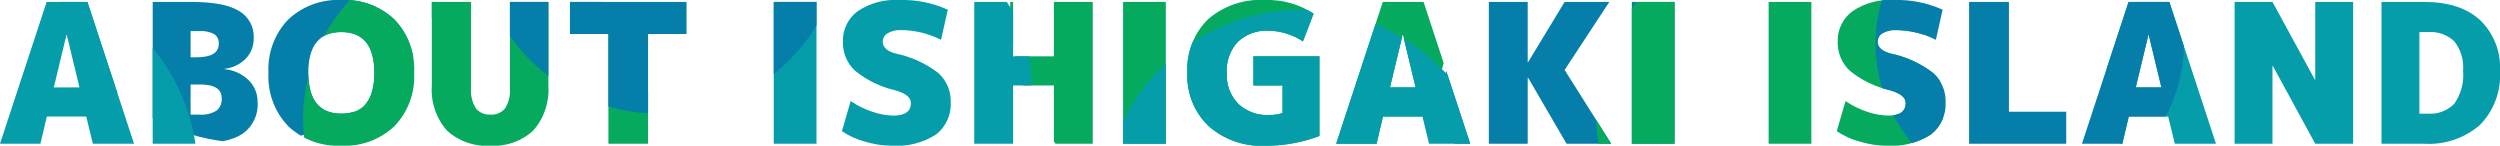
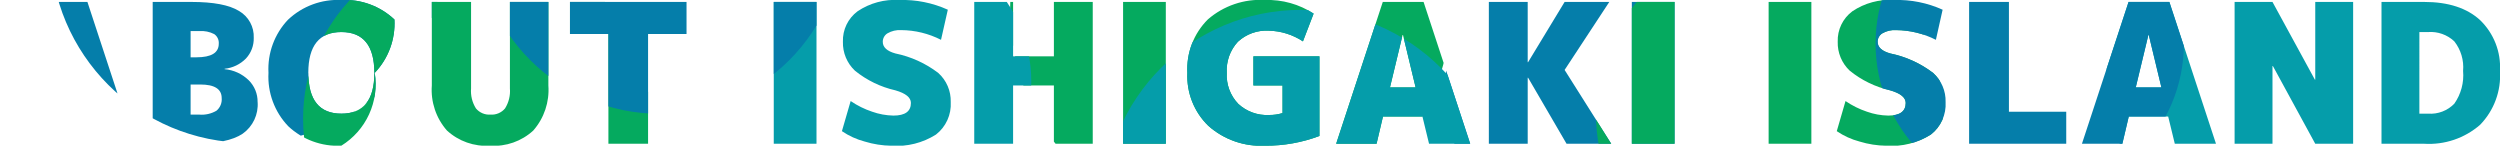
<svg xmlns="http://www.w3.org/2000/svg" width="308.856" height="18" viewBox="0 0 308.856 18">
  <defs>
    <clipPath id="clip-path">
-       <path id="Path_12" data-name="Path 12" d="M7.2-6.96h3.168l-1.56-6.48H8.76Zm-.864,3.6L5.544,0H.552l5.76-17.52h5.04L17.112,0H12.024l-.816-3.36ZM24.1-10.68h.72q2.76,0,2.76-1.68a1.319,1.319,0,0,0-.564-1.188,3.445,3.445,0,0,0-1.836-.372H24.1Zm0,3.36V-3.6h1.08a3.608,3.608,0,0,0,2.112-.48,1.813,1.813,0,0,0,.648-1.56q0-1.68-2.64-1.68Zm8.28,2.16A4.4,4.4,0,0,1,30.54-1.248Q28.7,0,24.456,0h-5.04V-17.52h4.8q4.056,0,5.868,1.116A3.654,3.654,0,0,1,31.9-13.08a3.6,3.6,0,0,1-.96,2.544A4.3,4.3,0,0,1,28.3-9.264v.048a4.887,4.887,0,0,1,2.976,1.368A3.71,3.71,0,0,1,32.376-5.16Zm3.768-10.176A8.936,8.936,0,0,1,42.72-17.76a8.92,8.92,0,0,1,6.564,2.412A8.852,8.852,0,0,1,51.72-8.76a8.852,8.852,0,0,1-2.436,6.588A8.92,8.92,0,0,1,42.72.24a8.92,8.92,0,0,1-6.564-2.412A8.852,8.852,0,0,1,33.72-8.76,8.836,8.836,0,0,1,36.144-15.336Zm2.5,6.576q0,5.04,4.08,5.04T46.8-8.76q0-5.04-4.08-5.04T38.64-8.76ZM66.432-1.632A7.158,7.158,0,0,1,61.1.24a7.173,7.173,0,0,1-5.34-1.884A7.593,7.593,0,0,1,53.9-7.2V-17.52h4.848V-6.84a4.038,4.038,0,0,0,.6,2.472,2.143,2.143,0,0,0,1.8.768,2.143,2.143,0,0,0,1.8-.768,4.038,4.038,0,0,0,.6-2.472V-17.52H68.3V-7.2A7.606,7.606,0,0,1,66.432-1.632ZM85.368-17.52v3.96H80.616V0h-4.9V-13.56H70.968v-3.96ZM96.144,0V-17.52h5.28V0Zm20.664-12.84a10.984,10.984,0,0,0-4.92-1.2,3.013,3.013,0,0,0-1.7.4,1.213,1.213,0,0,0-.576,1.044q0,1.008,1.56,1.44a13.045,13.045,0,0,1,5.3,2.412,4.645,4.645,0,0,1,1.536,3.588,4.731,4.731,0,0,1-1.824,4.02,9.06,9.06,0,0,1-5.5,1.38,11.789,11.789,0,0,1-3.3-.516,9.18,9.18,0,0,1-2.82-1.284l1.08-3.72A10.671,10.671,0,0,0,108.3-3.96a8.3,8.3,0,0,0,2.628.48q2.16,0,2.16-1.56,0-1.008-1.92-1.56a12.237,12.237,0,0,1-4.992-2.424,4.726,4.726,0,0,1-1.488-3.576,4.5,4.5,0,0,1,1.812-3.768,8.3,8.3,0,0,1,5.148-1.392,13.548,13.548,0,0,1,6,1.2ZM130.752-7.2h-5.04V0h-4.8V-17.52h4.8v6.72h5.04v-6.72h4.8V0h-4.8ZM139.3,0V-17.52h5.28V0Zm16.1-10.8h8.16V-.96a18.684,18.684,0,0,1-6.72,1.2,9.8,9.8,0,0,1-7-2.448,8.565,8.565,0,0,1-2.6-6.552,8.658,8.658,0,0,1,2.532-6.6,9.865,9.865,0,0,1,7.068-2.4,10.35,10.35,0,0,1,6,1.68l-1.32,3.432a7.964,7.964,0,0,0-4.2-1.32,5.192,5.192,0,0,0-3.84,1.368,5.192,5.192,0,0,0-1.368,3.84,5.1,5.1,0,0,0,1.416,3.828,5.2,5.2,0,0,0,3.792,1.38,5.461,5.461,0,0,0,1.68-.24V-7.2h-3.6Zm16.872,3.84h3.168l-1.56-6.48h-.048Zm-.864,3.6L170.616,0h-4.992l5.76-17.52h5.04L182.184,0H177.1l-.816-3.36Zm17.88-6.72h.048l4.512-7.44h5.52l-5.52,8.4L199.608,0h-5.52l-4.752-8.16h-.048V0h-4.8V-17.52h4.8ZM202.152,0V-17.52h5.28V0Zm16.9,0V-17.52h5.28V0Zm20.664-12.84a10.984,10.984,0,0,0-4.92-1.2,3.013,3.013,0,0,0-1.7.4,1.213,1.213,0,0,0-.576,1.044q0,1.008,1.56,1.44a13.045,13.045,0,0,1,5.3,2.412,4.645,4.645,0,0,1,1.536,3.588,4.731,4.731,0,0,1-1.824,4.02,9.06,9.06,0,0,1-5.5,1.38,11.789,11.789,0,0,1-3.3-.516,9.18,9.18,0,0,1-2.82-1.284l1.08-3.72A10.671,10.671,0,0,0,231.2-3.96a8.3,8.3,0,0,0,2.628.48q2.16,0,2.16-1.56,0-1.008-1.92-1.56a12.237,12.237,0,0,1-4.992-2.424,4.726,4.726,0,0,1-1.488-3.576,4.5,4.5,0,0,1,1.812-3.768,8.3,8.3,0,0,1,5.148-1.392,13.548,13.548,0,0,1,6,1.2Zm9.024-4.68V-3.96h7.08V0h-12V-17.52ZM264.408-6.96h3.168l-1.56-6.48h-.048Zm-.864,3.6L262.752,0H257.76l5.76-17.52h5.04L274.32,0h-5.088l-.816-3.36Zm22.992-4.56h.048v-9.6h4.68V0h-4.68l-5.232-9.6H281.3V0h-4.68V-17.52h4.68Zm12.912-5.88V-3.72h1.08a4.074,4.074,0,0,0,3.24-1.236A6.1,6.1,0,0,0,304.848-9a5.16,5.16,0,0,0-1.092-3.66,4.267,4.267,0,0,0-3.228-1.14Zm9.96,4.8a8.755,8.755,0,0,1-2.46,6.66,9.612,9.612,0,0,1-6.9,2.34h-5.28V-17.52h5.28q4.464,0,6.912,2.256A8.094,8.094,0,0,1,309.408-9Z" transform="translate(-512.956 2804.97)" fill="#fff" />
+       <path id="Path_12" data-name="Path 12" d="M7.2-6.96h3.168l-1.56-6.48H8.76Zm-.864,3.6L5.544,0H.552l5.76-17.52h5.04L17.112,0H12.024l-.816-3.36ZM24.1-10.68h.72q2.76,0,2.76-1.68a1.319,1.319,0,0,0-.564-1.188,3.445,3.445,0,0,0-1.836-.372H24.1Zm0,3.36V-3.6h1.08a3.608,3.608,0,0,0,2.112-.48,1.813,1.813,0,0,0,.648-1.56q0-1.68-2.64-1.68Zm8.28,2.16A4.4,4.4,0,0,1,30.54-1.248Q28.7,0,24.456,0h-5.04V-17.52h4.8q4.056,0,5.868,1.116A3.654,3.654,0,0,1,31.9-13.08a3.6,3.6,0,0,1-.96,2.544A4.3,4.3,0,0,1,28.3-9.264v.048a4.887,4.887,0,0,1,2.976,1.368A3.71,3.71,0,0,1,32.376-5.16Zm3.768-10.176A8.936,8.936,0,0,1,42.72-17.76a8.92,8.92,0,0,1,6.564,2.412a8.852,8.852,0,0,1-2.436,6.588A8.92,8.92,0,0,1,42.72.24a8.92,8.92,0,0,1-6.564-2.412A8.852,8.852,0,0,1,33.72-8.76,8.836,8.836,0,0,1,36.144-15.336Zm2.5,6.576q0,5.04,4.08,5.04T46.8-8.76q0-5.04-4.08-5.04T38.64-8.76ZM66.432-1.632A7.158,7.158,0,0,1,61.1.24a7.173,7.173,0,0,1-5.34-1.884A7.593,7.593,0,0,1,53.9-7.2V-17.52h4.848V-6.84a4.038,4.038,0,0,0,.6,2.472,2.143,2.143,0,0,0,1.8.768,2.143,2.143,0,0,0,1.8-.768,4.038,4.038,0,0,0,.6-2.472V-17.52H68.3V-7.2A7.606,7.606,0,0,1,66.432-1.632ZM85.368-17.52v3.96H80.616V0h-4.9V-13.56H70.968v-3.96ZM96.144,0V-17.52h5.28V0Zm20.664-12.84a10.984,10.984,0,0,0-4.92-1.2,3.013,3.013,0,0,0-1.7.4,1.213,1.213,0,0,0-.576,1.044q0,1.008,1.56,1.44a13.045,13.045,0,0,1,5.3,2.412,4.645,4.645,0,0,1,1.536,3.588,4.731,4.731,0,0,1-1.824,4.02,9.06,9.06,0,0,1-5.5,1.38,11.789,11.789,0,0,1-3.3-.516,9.18,9.18,0,0,1-2.82-1.284l1.08-3.72A10.671,10.671,0,0,0,108.3-3.96a8.3,8.3,0,0,0,2.628.48q2.16,0,2.16-1.56,0-1.008-1.92-1.56a12.237,12.237,0,0,1-4.992-2.424,4.726,4.726,0,0,1-1.488-3.576,4.5,4.5,0,0,1,1.812-3.768,8.3,8.3,0,0,1,5.148-1.392,13.548,13.548,0,0,1,6,1.2ZM130.752-7.2h-5.04V0h-4.8V-17.52h4.8v6.72h5.04v-6.72h4.8V0h-4.8ZM139.3,0V-17.52h5.28V0Zm16.1-10.8h8.16V-.96a18.684,18.684,0,0,1-6.72,1.2,9.8,9.8,0,0,1-7-2.448,8.565,8.565,0,0,1-2.6-6.552,8.658,8.658,0,0,1,2.532-6.6,9.865,9.865,0,0,1,7.068-2.4,10.35,10.35,0,0,1,6,1.68l-1.32,3.432a7.964,7.964,0,0,0-4.2-1.32,5.192,5.192,0,0,0-3.84,1.368,5.192,5.192,0,0,0-1.368,3.84,5.1,5.1,0,0,0,1.416,3.828,5.2,5.2,0,0,0,3.792,1.38,5.461,5.461,0,0,0,1.68-.24V-7.2h-3.6Zm16.872,3.84h3.168l-1.56-6.48h-.048Zm-.864,3.6L170.616,0h-4.992l5.76-17.52h5.04L182.184,0H177.1l-.816-3.36Zm17.88-6.72h.048l4.512-7.44h5.52l-5.52,8.4L199.608,0h-5.52l-4.752-8.16h-.048V0h-4.8V-17.52h4.8ZM202.152,0V-17.52h5.28V0Zm16.9,0V-17.52h5.28V0Zm20.664-12.84a10.984,10.984,0,0,0-4.92-1.2,3.013,3.013,0,0,0-1.7.4,1.213,1.213,0,0,0-.576,1.044q0,1.008,1.56,1.44a13.045,13.045,0,0,1,5.3,2.412,4.645,4.645,0,0,1,1.536,3.588,4.731,4.731,0,0,1-1.824,4.02,9.06,9.06,0,0,1-5.5,1.38,11.789,11.789,0,0,1-3.3-.516,9.18,9.18,0,0,1-2.82-1.284l1.08-3.72A10.671,10.671,0,0,0,231.2-3.96a8.3,8.3,0,0,0,2.628.48q2.16,0,2.16-1.56,0-1.008-1.92-1.56a12.237,12.237,0,0,1-4.992-2.424,4.726,4.726,0,0,1-1.488-3.576,4.5,4.5,0,0,1,1.812-3.768,8.3,8.3,0,0,1,5.148-1.392,13.548,13.548,0,0,1,6,1.2Zm9.024-4.68V-3.96h7.08V0h-12V-17.52ZM264.408-6.96h3.168l-1.56-6.48h-.048Zm-.864,3.6L262.752,0H257.76l5.76-17.52h5.04L274.32,0h-5.088l-.816-3.36Zm22.992-4.56h.048v-9.6h4.68V0h-4.68l-5.232-9.6H281.3V0h-4.68V-17.52h4.68Zm12.912-5.88V-3.72h1.08a4.074,4.074,0,0,0,3.24-1.236A6.1,6.1,0,0,0,304.848-9a5.16,5.16,0,0,0-1.092-3.66,4.267,4.267,0,0,0-3.228-1.14Zm9.96,4.8a8.755,8.755,0,0,1-2.46,6.66,9.612,9.612,0,0,1-6.9,2.34h-5.28V-17.52h5.28q4.464,0,6.912,2.256A8.094,8.094,0,0,1,309.408-9Z" transform="translate(-512.956 2804.97)" fill="#fff" />
    </clipPath>
  </defs>
  <g id="Mask_Group_6" data-name="Mask Group 6" transform="translate(512.404 -2787.21)" clip-path="url(#clip-path)">
    <circle id="Ellipse_65" data-name="Ellipse 65" cx="24.424" cy="24.424" r="24.424" transform="translate(-506.172 2756.007)" fill="#057eaa" />
    <circle id="Ellipse_66" data-name="Ellipse 66" cx="19.644" cy="19.644" r="19.644" transform="translate(-333.886 2778.639)" fill="#057eaa" />
    <circle id="Ellipse_67" data-name="Ellipse 67" cx="21.436" cy="21.436" r="21.436" transform="translate(-474.961 2780.431)" fill="#05aa5f" />
    <circle id="Ellipse_68" data-name="Ellipse 68" cx="21.436" cy="21.436" r="21.436" transform="translate(-315.236 2779.833)" fill="#05aa5f" />
    <circle id="Ellipse_69" data-name="Ellipse 69" cx="27.18" cy="27.18" r="27.18" transform="translate(-387.614 2761.249)" fill="#05aa5f" />
-     <circle id="Ellipse_70" data-name="Ellipse 70" cx="24.424" cy="24.424" r="24.424" transform="translate(-536.828 2784.209)" fill="#059daa" />
    <circle id="Ellipse_71" data-name="Ellipse 71" cx="24.424" cy="24.424" r="24.424" transform="translate(-376.103 2788.428)" fill="#059daa" />
    <circle id="Ellipse_72" data-name="Ellipse 72" cx="22.424" cy="22.424" r="22.424" transform="translate(-495.656 2740.58)" fill="#059daa" />
    <circle id="Ellipse_73" data-name="Ellipse 73" cx="17.444" cy="17.444" r="17.444" transform="translate(-419.884 2779.833)" fill="#059daa" />
    <circle id="Ellipse_74" data-name="Ellipse 74" cx="24.424" cy="24.424" r="24.424" transform="translate(-252.147 2771.786)" fill="#059daa" />
    <circle id="Ellipse_75" data-name="Ellipse 75" cx="22.631" cy="22.631" r="22.631" transform="translate(-453.525 2756.007)" fill="#057eaa" />
    <circle id="Ellipse_76" data-name="Ellipse 76" cx="19.046" cy="19.046" r="19.046" transform="translate(-280.693 2773.541)" fill="#057eaa" />
  </g>
</svg>